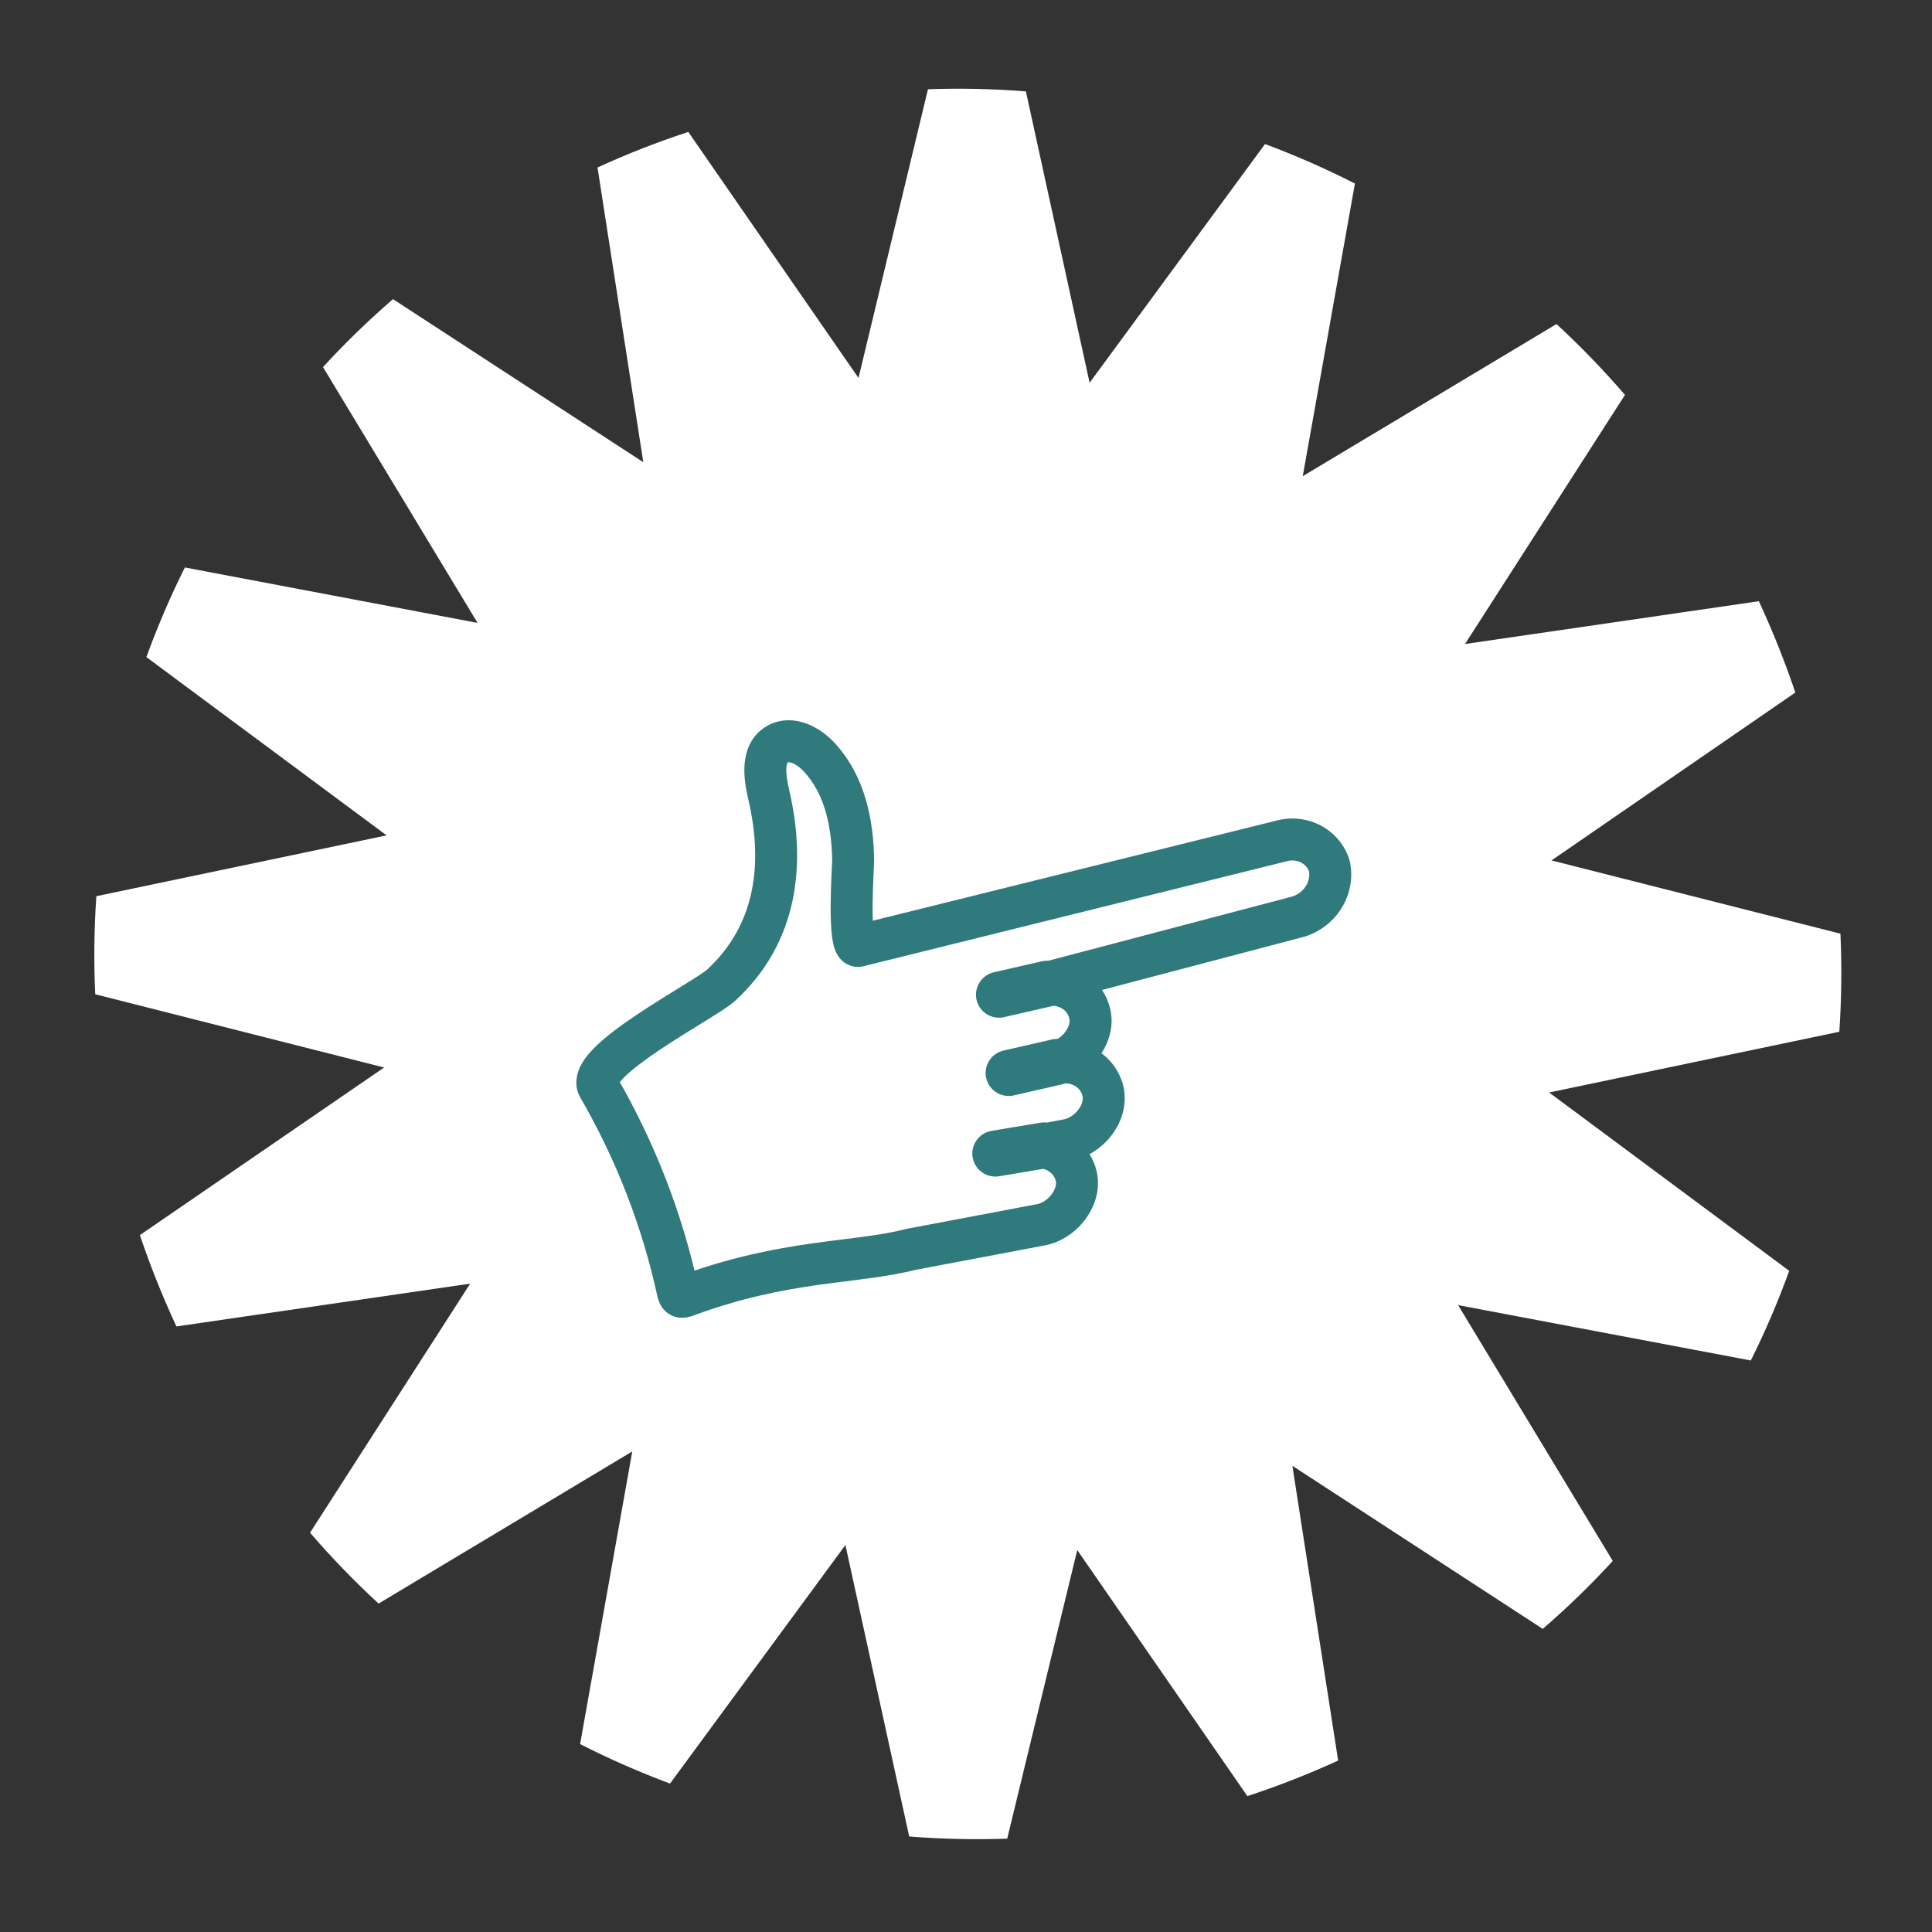
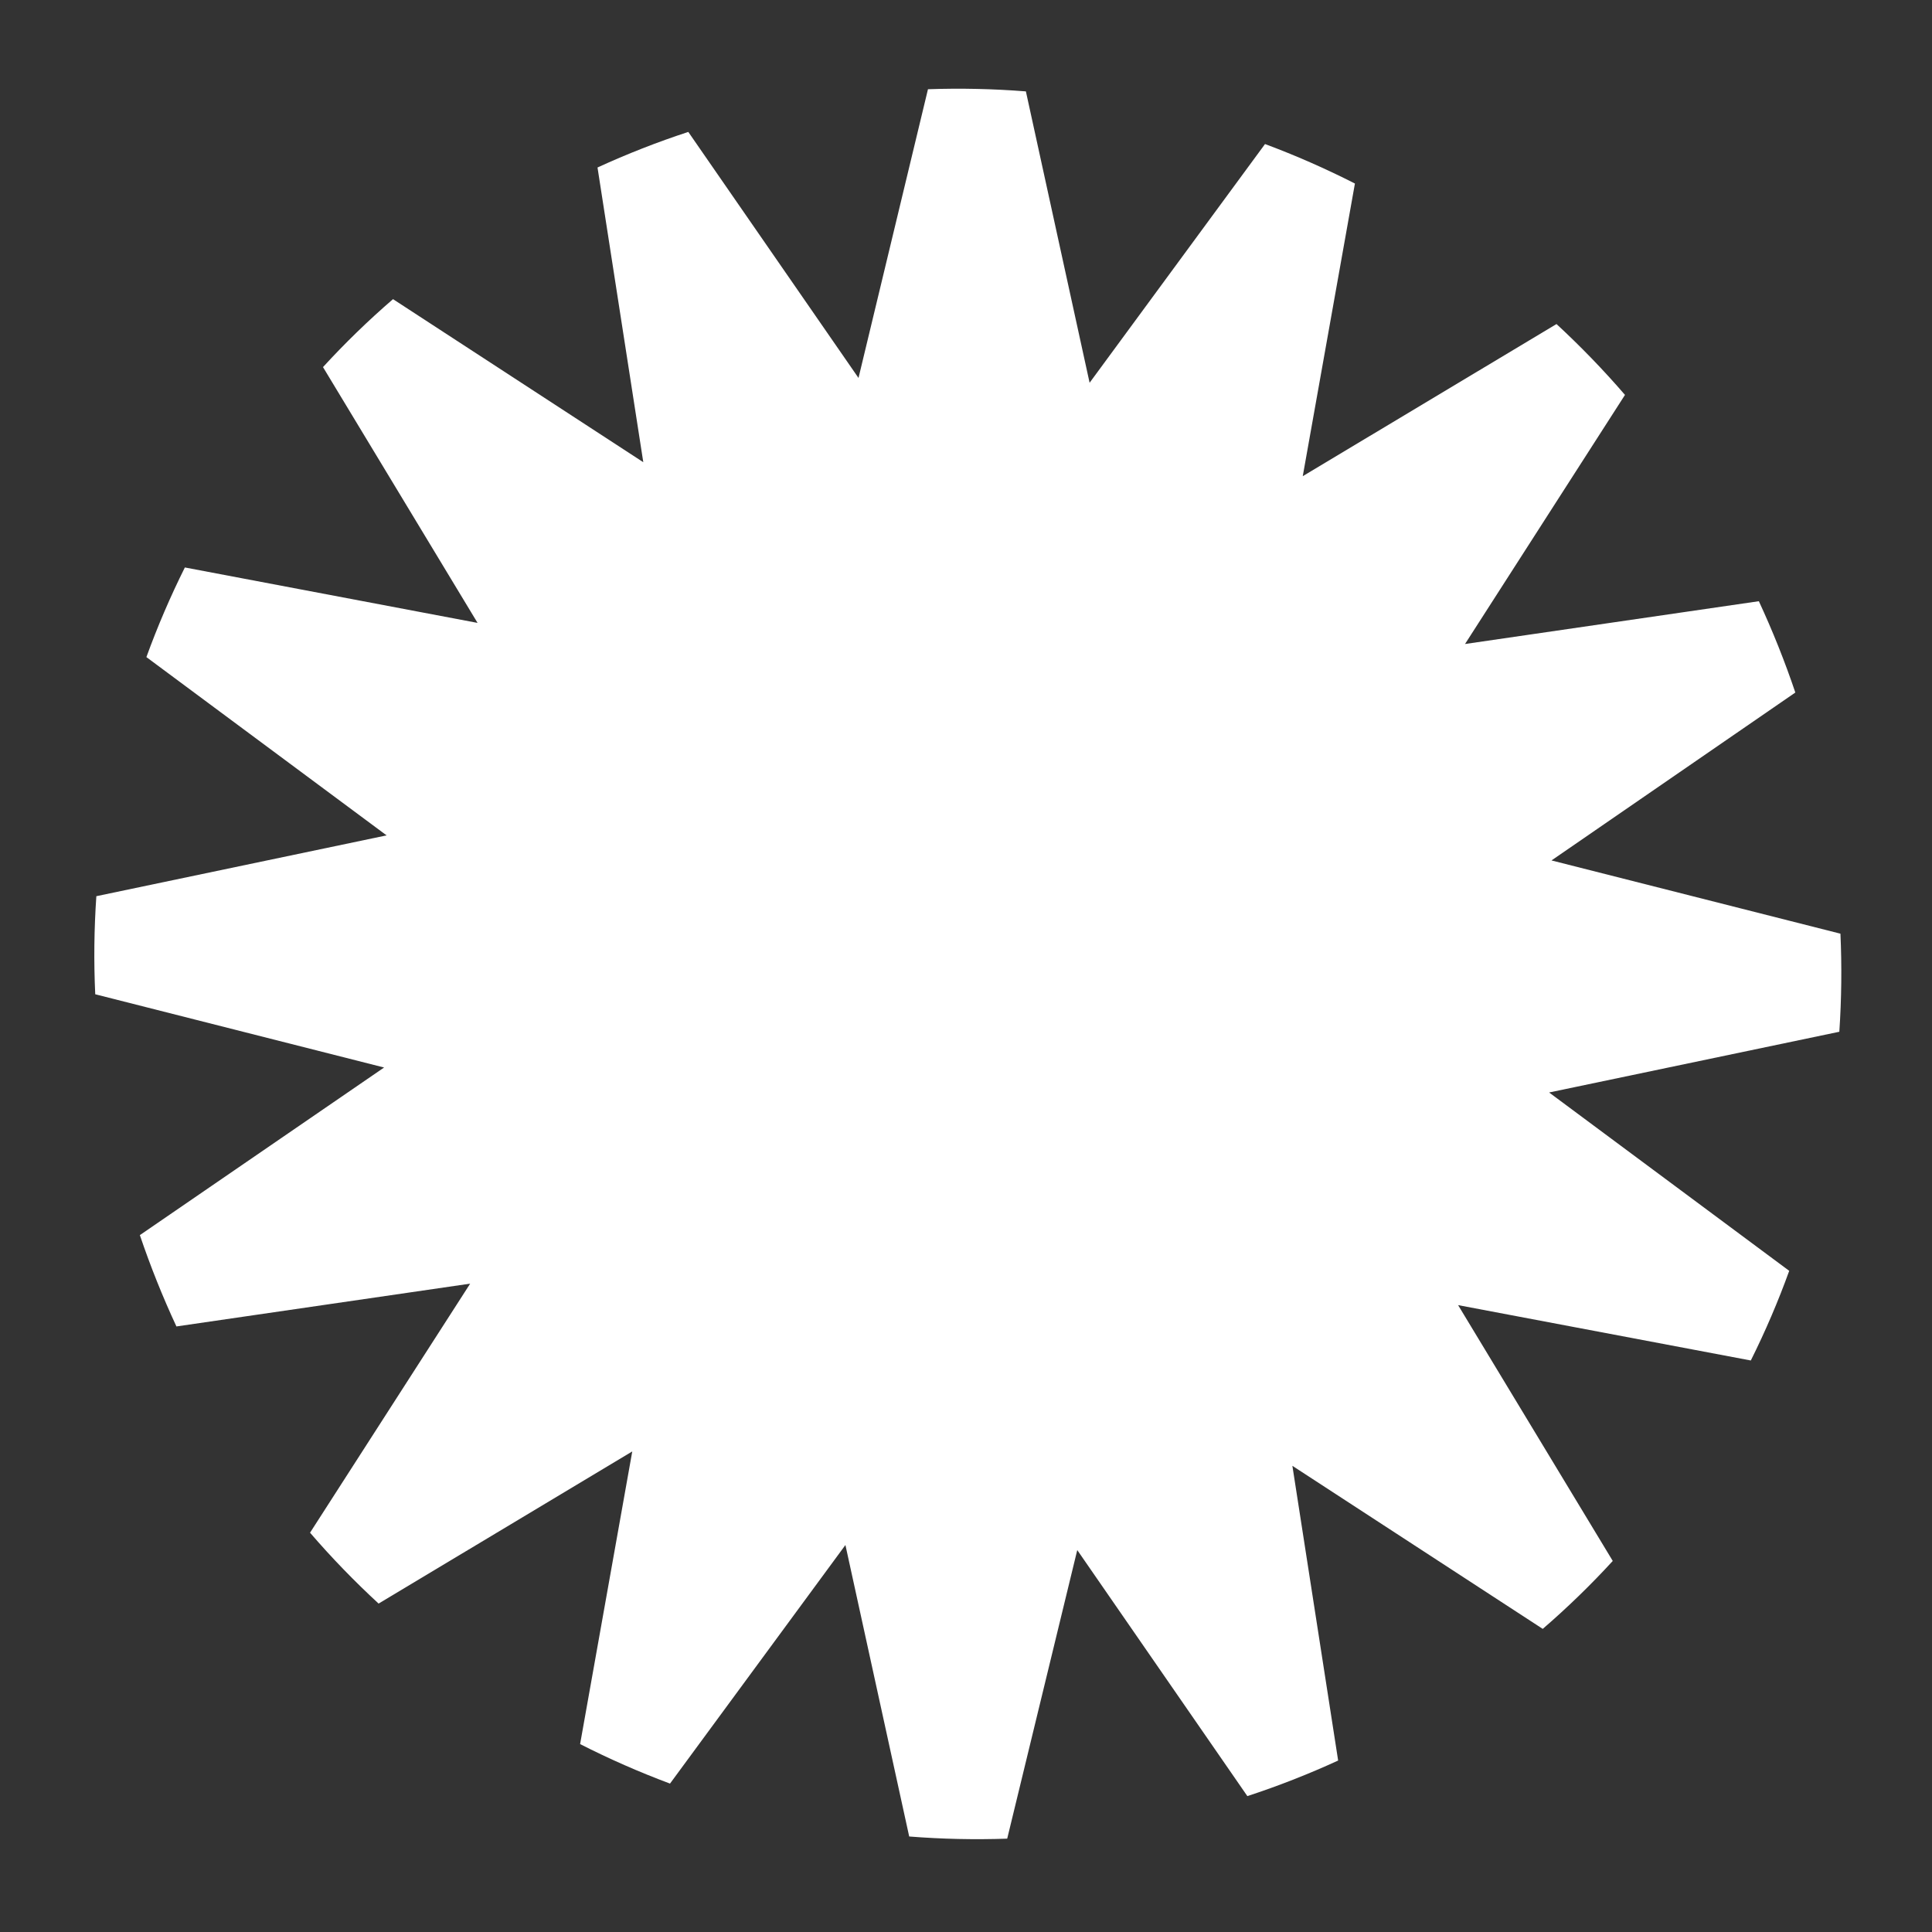
<svg xmlns="http://www.w3.org/2000/svg" width="92" height="92" viewBox="0 0 92 92" fill="none">
  <rect x="0" y="0" width="92" height="92" fill="#333333" stroke="none" />
  <path d="M40.258 73.572L31.905 84.933C30.444 84.387 29.015 83.759 27.624 83.052L30.108 69.116L18.029 76.361C16.877 75.299 15.787 74.173 14.764 72.986L22.389 61.126L8.401 63.164C7.742 61.746 7.161 60.294 6.66 58.815L18.29 50.834L4.535 47.346C4.463 45.788 4.481 44.229 4.588 42.676L18.409 39.78L6.971 31.29C7.5 29.833 8.112 28.408 8.803 27.022L22.741 29.662L15.381 17.481C16.428 16.338 17.541 15.258 18.715 14.245L30.633 22.01L28.453 7.976C29.861 7.33 31.304 6.764 32.776 6.282L40.881 17.998L44.189 4.249C45.743 4.195 47.3 4.229 48.852 4.352L51.886 18.227L60.239 6.859C61.7 7.404 63.13 8.032 64.52 8.74L62.036 22.675L74.119 15.431C75.269 16.494 76.358 17.62 77.38 18.805L69.763 30.667L83.755 28.629C84.413 30.047 84.993 31.498 85.492 32.978L73.881 40.973L87.64 44.461C87.71 46.019 87.692 47.578 87.587 49.131L73.767 52.023L85.201 60.516C84.674 61.974 84.063 63.4 83.372 64.785L69.434 62.149L76.798 74.331C75.751 75.473 74.637 76.553 73.464 77.566L61.542 69.801L63.721 83.835C62.314 84.481 60.871 85.047 59.398 85.529L51.298 73.813L47.962 87.555C46.407 87.609 44.849 87.575 43.295 87.452L40.258 73.572Z" fill="white" />
-   <path d="M63.311 41.27L64.293 41.087C64.288 41.056 64.28 41.025 64.272 40.995L63.311 41.27ZM61.03 40.044L61.27 41.014C61.279 41.012 61.286 41.01 61.294 41.008L61.03 40.044ZM40.878 45.041L40.638 44.072L40.637 44.072L40.878 45.041ZM40.627 40.929L39.629 40.95L39.629 40.951L40.627 40.929ZM39.011 36.057L38.276 36.734L38.277 36.735L39.011 36.057ZM37.05 35.42L36.58 34.539L36.579 34.539L37.05 35.42ZM36.595 37.792L35.621 38.015L35.623 38.023L36.595 37.792ZM34.35 46.906L35.027 47.64L35.028 47.639L34.35 46.906ZM28.504 51.774L27.639 52.274L27.64 52.274L28.504 51.774ZM32.277 61.504L31.301 61.716L31.301 61.717L32.277 61.504ZM32.639 61.719L32.984 62.657L32.986 62.656L32.639 61.719ZM43.398 59.491L43.212 58.509C43.191 58.513 43.171 58.518 43.15 58.523L43.398 59.491ZM49.579 58.321L49.765 59.302L49.767 59.301L49.579 58.321ZM51.261 56.066L52.242 55.879L52.241 55.871L51.261 56.066ZM49.109 54.665L48.929 53.683C48.922 53.684 48.915 53.685 48.908 53.687L49.109 54.665ZM48.28 54.836L47.295 55.004C47.34 55.271 47.492 55.508 47.716 55.661C47.94 55.814 48.216 55.869 48.481 55.815L48.28 54.836ZM48.281 54.77L48.095 53.788C47.621 53.878 47.279 54.294 47.282 54.776L48.281 54.77ZM50.854 54.283L51.04 55.264L51.042 55.264L50.854 54.283ZM52.536 52.028L53.521 51.86C53.52 51.853 53.518 51.845 53.517 51.838L52.536 52.028ZM50.368 50.623L50.179 49.642L50.167 49.645L50.368 50.623ZM48.453 51.016L47.468 51.183C47.514 51.45 47.666 51.687 47.889 51.84C48.113 51.993 48.389 52.048 48.654 51.994L48.453 51.016ZM48.43 50.928L48.243 49.946C47.94 50.004 47.68 50.199 47.539 50.475C47.399 50.75 47.395 51.075 47.527 51.355L48.43 50.928ZM50.224 50.587L50.411 51.569L50.412 51.568L50.224 50.587ZM51.907 48.334L50.926 48.523L50.927 48.527L51.907 48.334ZM49.864 46.908L49.74 45.917C49.726 45.919 49.712 45.92 49.699 45.923L49.864 46.908ZM48.72 47.099L48.465 46.133C47.949 46.27 47.631 46.787 47.743 47.309C47.855 47.831 48.358 48.173 48.885 48.085L48.72 47.099ZM61.835 43.645L62.09 44.611C62.106 44.607 62.123 44.602 62.139 44.597L61.835 43.645ZM47.579 47.463L47.64 48.46L47.692 48.457L47.744 48.448L47.579 47.463ZM47.547 47.274L47.324 46.3L47.302 46.306L47.279 46.312L47.547 47.274ZM49.843 46.748L50.066 47.722L50.067 47.722L49.843 46.748ZM49.963 46.819L48.993 47.059L48.994 47.063L49.963 46.819ZM49.888 46.935L49.669 45.961L49.665 45.962L49.888 46.935ZM47.591 47.461L47.756 48.446L47.785 48.441L47.814 48.435L47.591 47.461ZM48.054 51.188L47.889 50.203L47.875 50.206L47.86 50.209L48.054 51.188ZM48.015 50.999L48.209 51.979L48.224 51.976L48.238 51.973L48.015 50.999ZM50.312 50.474L50.1 49.497L50.09 49.5L50.312 50.474ZM50.433 50.545L51.404 50.314L51.403 50.306L50.433 50.545ZM50.357 50.662L50.137 49.687L50.134 49.688L50.357 50.662ZM48.06 51.188L48.225 52.173L48.254 52.168L48.283 52.161L48.06 51.188ZM49.74 54.638L49.575 53.653L49.74 54.638ZM47.416 55.027L47.581 56.012L47.416 55.027ZM47.384 54.837L47.548 55.822L47.384 54.837ZM49.708 54.448L49.543 53.462L49.708 54.448ZM63.311 41.27L64.272 40.995C64.169 40.638 63.995 40.307 63.761 40.019L62.987 40.65L62.213 41.281C62.278 41.361 62.324 41.451 62.351 41.545L63.311 41.27ZM62.987 40.65L63.761 40.019C63.527 39.732 63.238 39.495 62.912 39.32L62.44 40.2L61.967 41.08C62.064 41.132 62.147 41.201 62.213 41.281L62.987 40.65ZM62.44 40.2L62.912 39.32C62.586 39.145 62.229 39.035 61.862 38.994L61.752 39.987L61.643 40.98C61.759 40.993 61.869 41.027 61.967 41.08L62.44 40.2ZM61.752 39.987L61.862 38.994C61.494 38.954 61.122 38.983 60.766 39.081L61.03 40.044L61.294 41.008C61.408 40.976 61.526 40.967 61.643 40.98L61.752 39.987ZM61.03 40.044L60.79 39.075L40.638 44.072L40.878 45.041L41.118 46.011L61.27 41.014L61.03 40.044ZM40.878 45.041L40.637 44.072C40.933 43.998 41.219 44.086 41.412 44.241C41.562 44.361 41.618 44.489 41.625 44.505C41.643 44.545 41.625 44.518 41.604 44.359C41.565 44.073 41.55 43.637 41.553 43.139C41.555 42.653 41.574 42.15 41.592 41.746C41.607 41.39 41.629 41.017 41.626 40.907L40.627 40.929L39.629 40.951C39.629 40.939 39.628 40.982 39.62 41.139C39.614 41.271 39.605 41.451 39.596 41.657C39.578 42.071 39.558 42.604 39.555 43.129C39.553 43.643 39.566 44.194 39.624 44.625C39.651 44.825 39.697 45.089 39.802 45.322C39.853 45.436 39.957 45.635 40.162 45.799C40.41 45.998 40.756 46.101 41.119 46.011L40.878 45.041ZM40.627 40.929L41.626 40.907C41.587 39.081 41.221 36.978 39.745 35.38L39.011 36.057L38.277 36.735C39.26 37.799 39.594 39.3 39.629 40.95L40.627 40.929ZM39.011 36.057L39.746 35.381C39.421 35.027 38.974 34.679 38.457 34.476C37.934 34.271 37.246 34.185 36.58 34.539L37.05 35.42L37.519 36.302C37.525 36.299 37.533 36.295 37.557 36.295C37.588 36.296 37.644 36.303 37.727 36.336C37.903 36.405 38.107 36.55 38.276 36.734L39.011 36.057ZM37.05 35.42L36.579 34.539C35.777 34.968 35.516 35.735 35.459 36.355C35.405 36.955 35.52 37.572 35.621 38.015L36.595 37.792L37.569 37.57C37.476 37.164 37.425 36.805 37.449 36.536C37.461 36.41 37.486 36.347 37.498 36.323C37.505 36.31 37.506 36.309 37.52 36.302L37.05 35.42ZM36.595 37.792L35.623 38.023C36.359 41.129 35.978 44.038 33.671 46.173L34.35 46.906L35.028 47.639C38.049 44.843 38.401 41.083 37.567 37.562L36.595 37.792ZM34.35 46.906L33.673 46.172C33.639 46.202 33.526 46.288 33.289 46.444C33.07 46.589 32.793 46.761 32.472 46.959C31.838 47.351 31.047 47.834 30.304 48.333C29.571 48.824 28.824 49.37 28.298 49.9C28.039 50.16 27.776 50.474 27.613 50.827C27.444 51.192 27.329 51.738 27.639 52.274L28.504 51.774L29.369 51.274C29.503 51.505 29.413 51.693 29.427 51.664C29.446 51.621 29.522 51.502 29.716 51.307C30.094 50.927 30.701 50.472 31.416 49.992C32.121 49.519 32.874 49.06 33.522 48.659C33.842 48.462 34.141 48.275 34.387 48.114C34.616 47.963 34.858 47.796 35.027 47.64L34.35 46.906ZM28.504 51.774L27.64 52.274C29.347 55.223 30.581 58.406 31.301 61.716L32.277 61.504L33.253 61.292C32.489 57.778 31.179 54.401 29.369 51.273L28.504 51.774ZM32.277 61.504L31.301 61.717C31.339 61.891 31.46 62.368 31.94 62.62C32.412 62.868 32.865 62.7 32.984 62.657L32.639 61.719L32.294 60.782C32.282 60.786 32.332 60.766 32.418 60.758C32.515 60.749 32.685 60.755 32.869 60.852C33.054 60.949 33.156 61.087 33.204 61.175C33.248 61.253 33.256 61.306 33.253 61.291L32.277 61.504ZM32.639 61.719L32.986 62.656C35.293 61.802 37.222 61.434 38.927 61.192C40.585 60.956 42.203 60.827 43.645 60.458L43.398 59.491L43.15 58.523C41.849 58.855 40.483 58.953 38.646 59.214C36.855 59.468 34.776 59.863 32.292 60.782L32.639 61.719ZM43.398 59.491L43.583 60.472L49.765 59.302L49.579 58.321L49.393 57.339L43.212 58.509L43.398 59.491ZM49.579 58.321L49.767 59.301C50.55 59.151 51.221 58.67 51.663 58.088C52.102 57.509 52.401 56.712 52.242 55.879L51.261 56.066L50.28 56.253C50.306 56.388 50.267 56.622 50.072 56.88C49.878 57.135 49.615 57.296 49.391 57.34L49.579 58.321ZM51.261 56.066L52.241 55.871C52.095 55.139 51.657 54.505 51.034 54.1L50.489 54.937L49.944 55.774C50.127 55.894 50.243 56.071 50.281 56.261L51.261 56.066ZM50.489 54.937L51.034 54.1C50.413 53.696 49.657 53.55 48.929 53.683L49.109 54.665L49.289 55.648C49.524 55.605 49.76 55.654 49.944 55.774L50.489 54.937ZM49.109 54.665L48.908 53.687L48.078 53.858L48.28 54.836L48.481 55.815L49.311 55.644L49.109 54.665ZM48.28 54.836L49.264 54.668C49.274 54.725 49.276 54.773 49.277 54.807C49.277 54.839 49.276 54.863 49.275 54.869C49.275 54.872 49.275 54.874 49.275 54.871C49.275 54.87 49.276 54.862 49.276 54.854C49.278 54.838 49.28 54.805 49.279 54.764L48.281 54.77L47.282 54.776C47.282 54.746 47.283 54.724 47.283 54.719C47.283 54.717 47.284 54.715 47.283 54.719C47.283 54.721 47.283 54.729 47.282 54.737C47.28 54.767 47.273 54.873 47.295 55.004L48.28 54.836ZM48.281 54.77L48.466 55.751L51.04 55.264L50.854 54.283L50.668 53.301L48.095 53.788L48.281 54.77ZM50.854 54.283L51.042 55.264C51.789 55.12 52.456 54.667 52.907 54.093C53.361 53.516 53.668 52.72 53.521 51.86L52.536 52.028L51.552 52.196C51.582 52.375 51.528 52.615 51.336 52.859C51.141 53.107 50.878 53.261 50.666 53.302L50.854 54.283ZM52.536 52.028L53.517 51.838C53.446 51.473 53.301 51.127 53.092 50.821L52.267 51.383L51.442 51.946C51.499 52.03 51.537 52.122 51.556 52.218L52.536 52.028ZM52.267 51.383L53.092 50.821C52.883 50.514 52.614 50.253 52.303 50.051L51.76 50.89L51.217 51.728C51.309 51.787 51.384 51.862 51.442 51.946L52.267 51.383ZM51.76 50.89L52.303 50.051C51.992 49.85 51.645 49.711 51.281 49.642L51.093 50.623L50.905 51.604C51.019 51.626 51.125 51.668 51.217 51.728L51.76 50.89ZM51.093 50.623L51.281 49.642C50.917 49.572 50.543 49.572 50.179 49.642L50.368 50.623L50.557 51.604C50.673 51.582 50.791 51.582 50.905 51.604L51.093 50.623ZM50.368 50.623L50.167 49.645L48.253 50.037L48.453 51.016L48.654 51.994L50.569 51.602L50.368 50.623ZM48.453 51.016L49.438 50.848C49.436 50.838 49.414 50.673 49.333 50.501L48.43 50.928L47.527 51.355C47.496 51.291 47.481 51.237 47.474 51.207C47.468 51.182 47.465 51.163 47.468 51.183L48.453 51.016ZM48.43 50.928L48.616 51.909L50.411 51.569L50.224 50.587L50.038 49.606L48.243 49.946L48.43 50.928ZM50.224 50.587L50.412 51.568C51.195 51.419 51.867 50.938 52.31 50.356C52.75 49.777 53.052 48.977 52.887 48.141L51.907 48.334L50.927 48.527C50.953 48.657 50.917 48.888 50.72 49.146C50.526 49.401 50.261 49.563 50.037 49.606L50.224 50.587ZM51.907 48.334L52.888 48.145C52.752 47.439 52.342 46.82 51.755 46.41L51.183 47.229L50.611 48.048C50.783 48.168 50.891 48.339 50.926 48.523L51.907 48.334ZM51.183 47.229L51.755 46.41C51.168 46.001 50.448 45.828 49.74 45.917L49.864 46.908L49.988 47.899C50.216 47.871 50.438 47.928 50.611 48.048L51.183 47.229ZM49.864 46.908L49.699 45.923L48.555 46.114L48.72 47.099L48.885 48.085L50.029 47.893L49.864 46.908ZM48.72 47.099L48.974 48.065L62.09 44.611L61.835 43.645L61.581 42.68L48.465 46.133L48.72 47.099ZM61.835 43.645L62.139 44.597C62.861 44.367 63.482 43.891 63.882 43.247L63.034 42.72L62.185 42.193C62.042 42.423 61.812 42.604 61.531 42.694L61.835 43.645ZM63.034 42.72L63.882 43.247C64.283 42.602 64.432 41.834 64.293 41.087L63.311 41.27L62.329 41.453C62.376 41.701 62.328 41.964 62.185 42.193L63.034 42.72ZM47.579 47.463L47.519 46.466C47.728 46.453 47.942 46.515 48.118 46.649L47.511 47.443L46.904 48.236C47.118 48.4 47.381 48.476 47.64 48.46L47.579 47.463ZM47.511 47.443L48.118 46.649C48.295 46.784 48.42 46.985 48.46 47.216L47.475 47.383L46.49 47.551C46.538 47.829 46.689 48.071 46.904 48.236L47.511 47.443ZM47.475 47.383L48.46 47.216C48.499 47.447 48.447 47.678 48.323 47.866L47.489 47.316L46.656 46.766C46.506 46.993 46.443 47.273 46.49 47.551L47.475 47.383ZM47.489 47.316L48.323 47.866C48.2 48.052 48.017 48.18 47.815 48.236L47.547 47.274L47.279 46.312C47.029 46.381 46.805 46.539 46.656 46.766L47.489 47.316ZM47.547 47.274L47.77 48.248L50.066 47.722L49.843 46.748L49.62 45.775L47.324 46.3L47.547 47.274ZM49.843 46.748L50.067 47.722C49.848 47.772 49.613 47.739 49.412 47.621L49.918 46.76L50.425 45.899C50.178 45.754 49.889 45.713 49.619 45.775L49.843 46.748ZM49.918 46.76L49.412 47.621C49.209 47.501 49.053 47.302 48.993 47.059L49.963 46.819L50.933 46.58C50.86 46.287 50.673 46.045 50.425 45.899L49.918 46.76ZM49.963 46.819L48.994 47.063C48.964 46.942 48.959 46.815 48.979 46.692L49.965 46.857L50.95 47.022C50.974 46.873 50.968 46.721 50.932 46.575L49.963 46.819ZM49.965 46.857L48.979 46.692C49 46.569 49.045 46.453 49.111 46.352L49.951 46.892L50.791 47.432C50.87 47.309 50.925 47.169 50.95 47.022L49.965 46.857ZM49.951 46.892L49.111 46.352C49.176 46.25 49.26 46.165 49.355 46.099L49.924 46.92L50.493 47.741C50.61 47.66 50.712 47.556 50.791 47.432L49.951 46.892ZM49.924 46.92L49.355 46.099C49.451 46.032 49.557 45.986 49.669 45.961L49.888 46.935L50.108 47.91C50.245 47.879 50.376 47.822 50.493 47.741L49.924 46.92ZM49.888 46.935L49.665 45.962L47.368 46.487L47.591 47.461L47.814 48.435L50.111 47.909L49.888 46.935ZM47.591 47.461L47.426 46.476L47.414 46.478L47.579 47.463L47.744 48.448L47.756 48.446L47.591 47.461ZM48.054 51.188L47.86 50.209C48.082 50.165 48.317 50.206 48.516 50.333L47.978 51.175L47.441 52.017C47.684 52.172 47.973 52.222 48.247 52.169L48.054 51.188ZM47.978 51.175L48.516 50.333C48.716 50.461 48.865 50.667 48.915 50.915L47.936 51.113L46.957 51.312C47.017 51.609 47.197 51.861 47.441 52.017L47.978 51.175ZM47.936 51.113L48.915 50.915C48.965 51.162 48.909 51.413 48.771 51.611L47.951 51.041L47.131 50.47C46.964 50.711 46.897 51.014 46.957 51.312L47.936 51.113ZM47.951 51.041L48.771 51.611C48.635 51.808 48.43 51.936 48.209 51.979L48.015 50.999L47.822 50.019C47.548 50.073 47.298 50.231 47.131 50.47L47.951 51.041ZM48.015 50.999L48.238 51.973L50.535 51.447L50.312 50.474L50.09 49.5L47.792 50.026L48.015 50.999ZM50.312 50.474L50.525 51.45C50.307 51.497 50.075 51.462 49.876 51.343L50.388 50.486L50.9 49.628C50.656 49.482 50.37 49.439 50.1 49.497L50.312 50.474ZM50.388 50.486L49.876 51.343C49.676 51.224 49.522 51.026 49.463 50.785L50.433 50.545L51.403 50.306C51.331 50.015 51.145 49.775 50.9 49.628L50.388 50.486ZM50.433 50.545L49.461 50.776C49.432 50.655 49.429 50.53 49.45 50.408L50.434 50.583L51.417 50.758C51.443 50.611 51.439 50.46 51.404 50.314L50.433 50.545ZM50.434 50.583L49.45 50.408C49.472 50.287 49.517 50.173 49.583 50.073L50.42 50.618L51.257 51.164C51.336 51.042 51.391 50.904 51.417 50.758L50.434 50.583ZM50.42 50.618L49.583 50.073C49.648 49.973 49.731 49.889 49.826 49.823L50.393 50.646L50.959 51.469C51.075 51.389 51.177 51.286 51.257 51.164L50.42 50.618ZM50.393 50.646L49.826 49.823C49.921 49.758 50.027 49.712 50.137 49.687L50.357 50.662L50.577 51.636C50.712 51.605 50.843 51.549 50.959 51.469L50.393 50.646ZM50.357 50.662L50.134 49.688L47.837 50.214L48.06 51.188L48.283 52.161L50.58 51.635L50.357 50.662ZM48.06 51.188L47.895 50.202L47.889 50.203L48.054 51.188L48.219 52.174L48.225 52.173L48.06 51.188ZM49.74 54.638L49.575 53.653L47.251 54.041L47.416 55.027L47.581 56.012L49.905 55.623L49.74 54.638ZM47.416 55.027L47.251 54.041C47.474 54.004 47.708 54.052 47.904 54.185L47.341 55.011L46.779 55.836C47.018 55.999 47.306 56.058 47.581 56.012L47.416 55.027ZM47.341 55.011L47.904 54.185C48.101 54.319 48.243 54.531 48.285 54.78L47.301 54.948L46.316 55.116C46.367 55.415 46.539 55.672 46.779 55.836L47.341 55.011ZM47.301 54.948L48.285 54.78C48.328 55.03 48.264 55.278 48.12 55.471L47.318 54.876L46.516 54.281C46.342 54.516 46.265 54.816 46.316 55.116L47.301 54.948ZM47.318 54.876L48.12 55.471C47.978 55.663 47.771 55.785 47.548 55.822L47.384 54.837L47.219 53.851C46.944 53.897 46.69 54.047 46.516 54.281L47.318 54.876ZM47.384 54.837L47.548 55.822L49.873 55.433L49.708 54.448L49.543 53.462L47.219 53.851L47.384 54.837ZM49.708 54.448L49.873 55.433C49.65 55.47 49.416 55.423 49.22 55.289L49.782 54.464L50.345 53.638C50.106 53.476 49.818 53.416 49.543 53.462L49.708 54.448ZM49.782 54.464L49.22 55.289C49.023 55.155 48.881 54.943 48.838 54.694L49.823 54.526L50.808 54.358C50.757 54.059 50.585 53.802 50.345 53.638L49.782 54.464ZM49.823 54.526L48.838 54.694C48.796 54.445 48.86 54.196 49.003 54.003L49.805 54.598L50.608 55.194C50.782 54.959 50.859 54.658 50.808 54.358L49.823 54.526ZM49.805 54.598L49.003 54.003C49.145 53.811 49.353 53.69 49.575 53.653L49.74 54.638L49.905 55.623C50.18 55.577 50.434 55.427 50.608 55.194L49.805 54.598Z" fill="#2F7A7D" />
</svg>